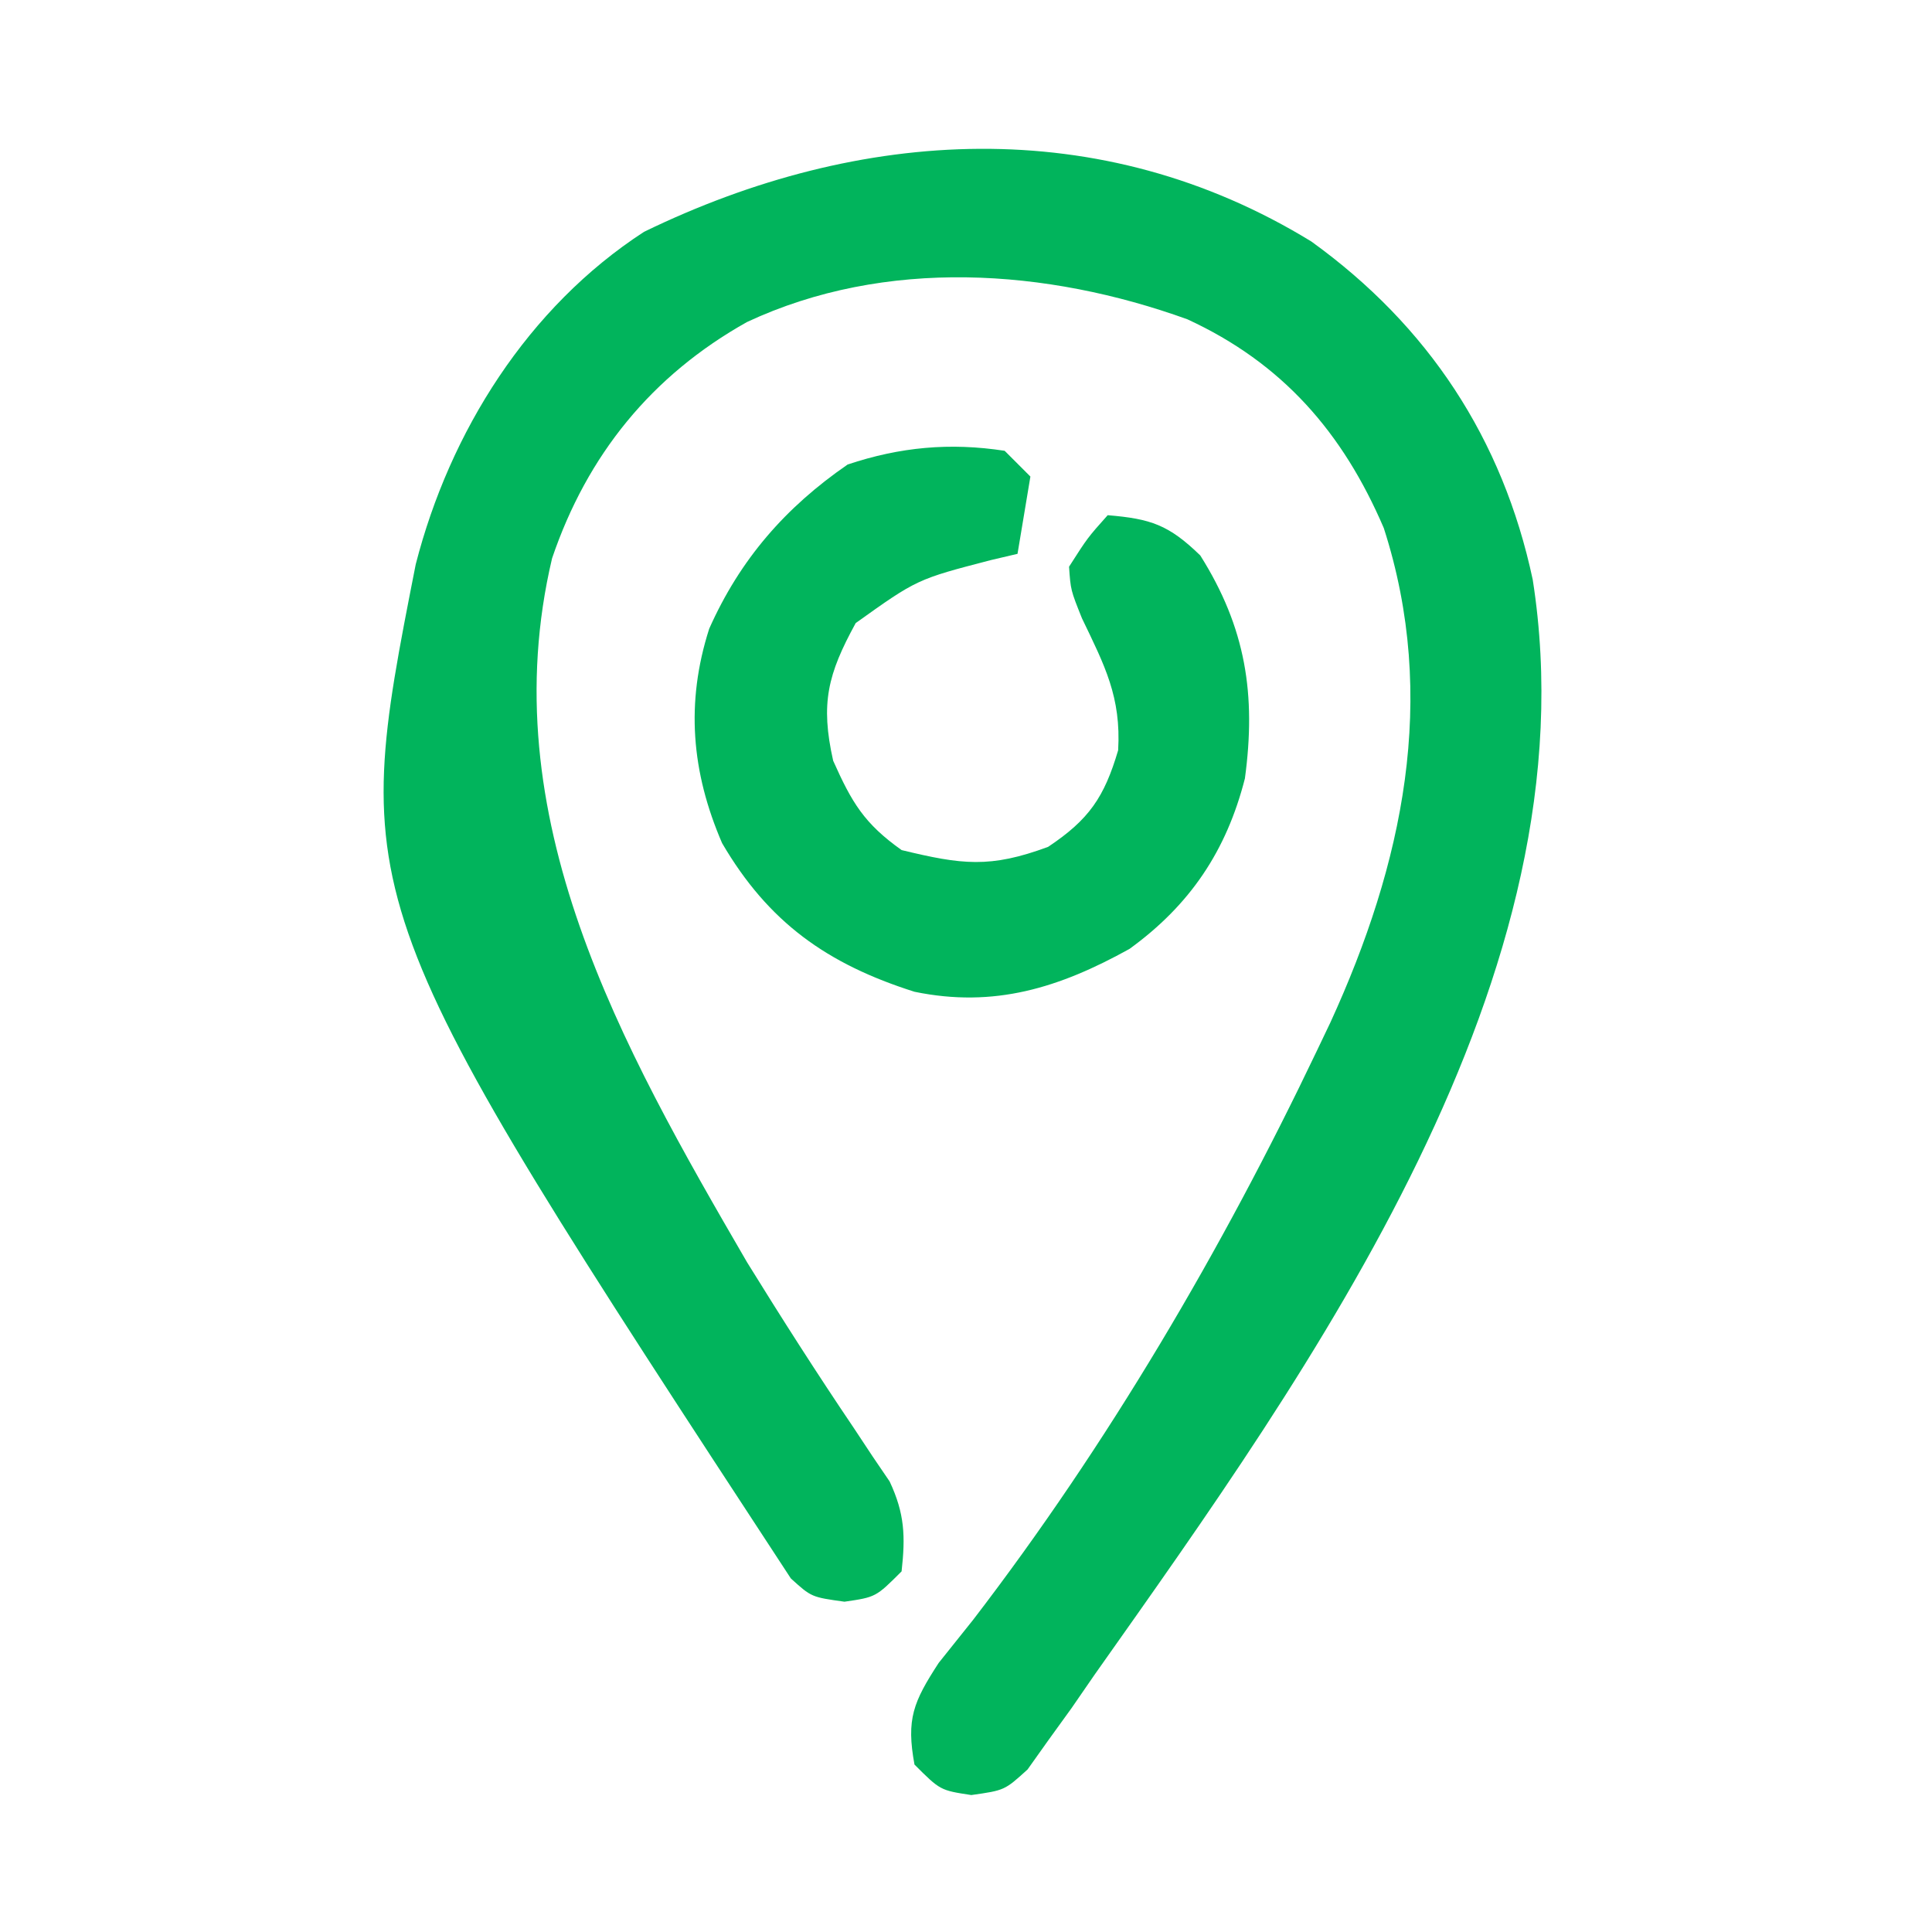
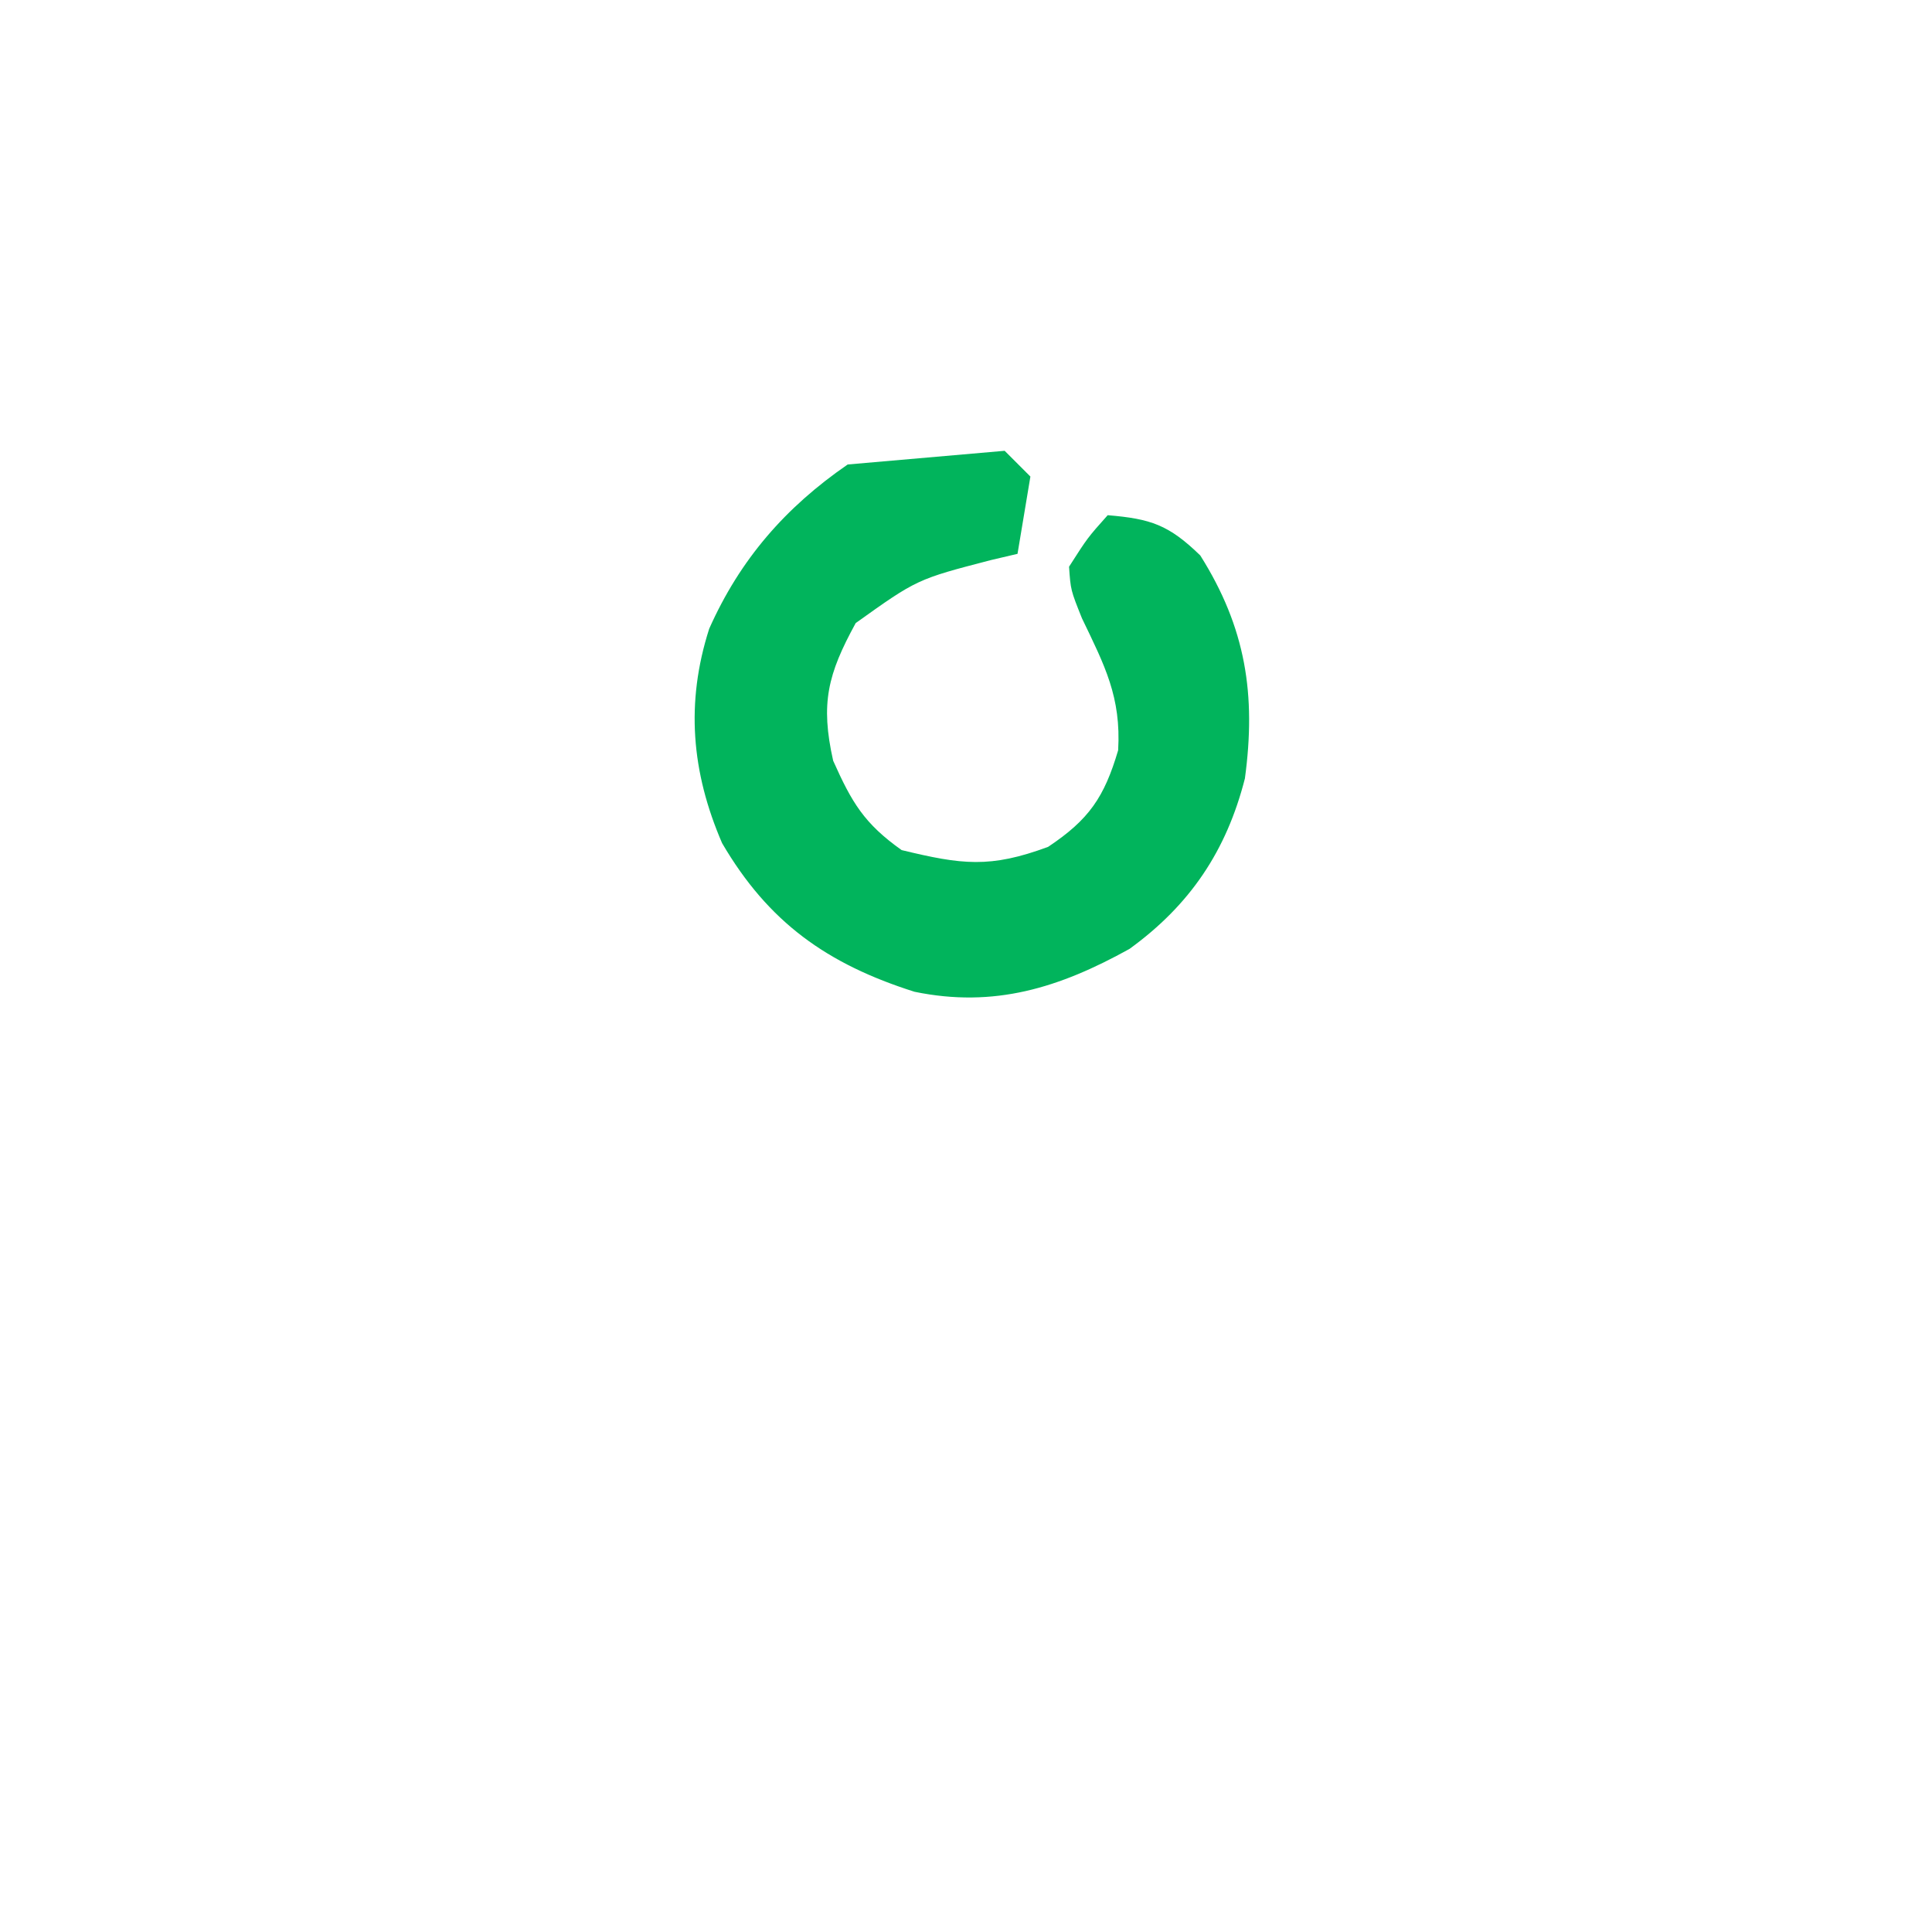
<svg xmlns="http://www.w3.org/2000/svg" width="150" height="150" fill="#01b45c">
-   <path d="M101.813 18.75C110.886 25.292 116.67 34.068 119 45c4.824 30.721-17.18 61.175-34 85l-1.807 2.621-1.806 2.5-1.607 2.26C78 139 78 139 75.413 139.367 73 139 73 139 71 137c-.648-3.531-.094-4.856 1.879-7.891l2.684-3.359c10.451-13.617 19.303-28.702 26.688-44.187l1.049-2.198c5.612-12.257 8.395-25.17 4.138-38.364-3.187-7.437-7.878-12.811-15.25-16.211C81.268 20.85 68.755 19.975 58 25c-7.404 4.147-12.412 10.322-15.137 18.348C38.129 63.377 48.24 81.204 58 98c2.684 4.343 5.432 8.643 8.291 12.872l1.47 2.222 1.311 1.928c1.17 2.498 1.23 4.251.927 6.979-2 2-2 2-4.434 2.355C63 124 63 124 61.402 122.551 27.097 70.132 27.097 70.132 32.277 43.816 34.918 33.526 40.979 23.86 50 18c16.784-8.16 35.456-9.278 51.813.75z" />
-   <path d="M78 35l2 2-1 6-2.047.48c-5.749 1.492-5.749 1.492-10.516 4.895-2.172 3.967-2.75 6.234-1.75 10.688C66.141 62.315 67.093 63.934 70 66c4.679 1.132 6.861 1.422 11.375-.25 3.177-2.118 4.359-3.848 5.438-7.5.238-4.127-1.036-6.56-2.812-10.25-.875-2.187-.875-2.187-1-4 1.438-2.25 1.438-2.25 3-4 3.351.279 4.741.749 7.188 3.125 3.543 5.619 4.344 10.824 3.465 17.316-1.433 5.621-4.261 9.824-8.957 13.23C82.24 76.697 77.191 78.276 71 77c-6.77-2.147-11.335-5.378-14.937-11.539-2.381-5.515-2.841-10.904-1-16.648 2.398-5.385 5.917-9.421 10.75-12.75C69.88 34.707 73.745 34.345 78 35z" />
+   <path d="M78 35l2 2-1 6-2.047.48c-5.749 1.492-5.749 1.492-10.516 4.895-2.172 3.967-2.75 6.234-1.75 10.688C66.141 62.315 67.093 63.934 70 66c4.679 1.132 6.861 1.422 11.375-.25 3.177-2.118 4.359-3.848 5.438-7.5.238-4.127-1.036-6.56-2.812-10.25-.875-2.187-.875-2.187-1-4 1.438-2.25 1.438-2.25 3-4 3.351.279 4.741.749 7.188 3.125 3.543 5.619 4.344 10.824 3.465 17.316-1.433 5.621-4.261 9.824-8.957 13.23C82.24 76.697 77.191 78.276 71 77c-6.77-2.147-11.335-5.378-14.937-11.539-2.381-5.515-2.841-10.904-1-16.648 2.398-5.385 5.917-9.421 10.75-12.75z" />
</svg>